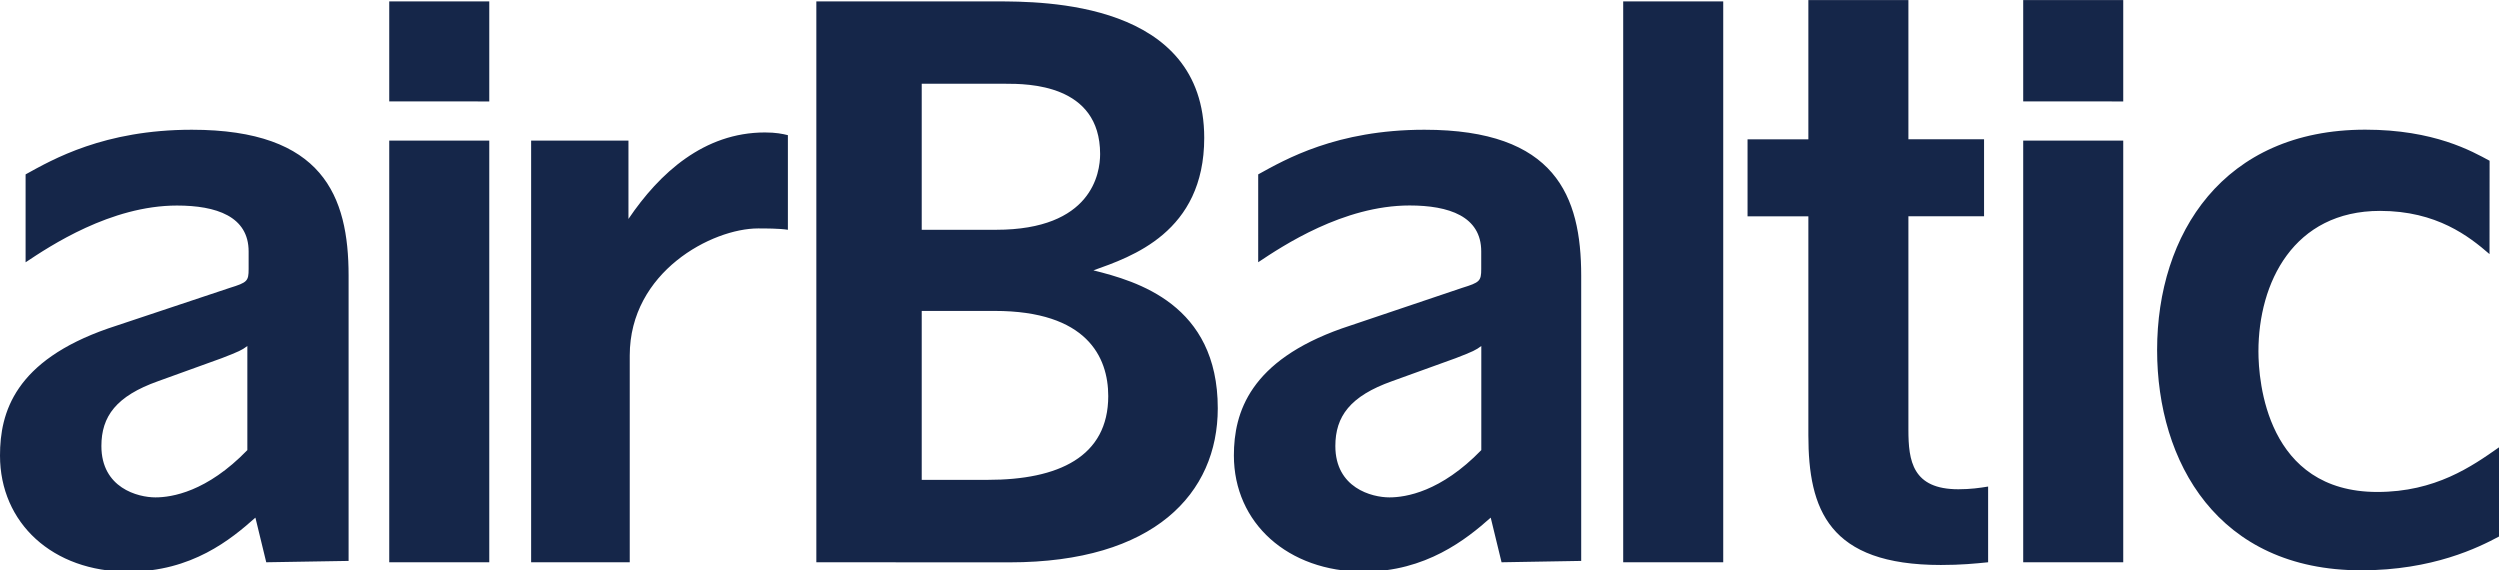
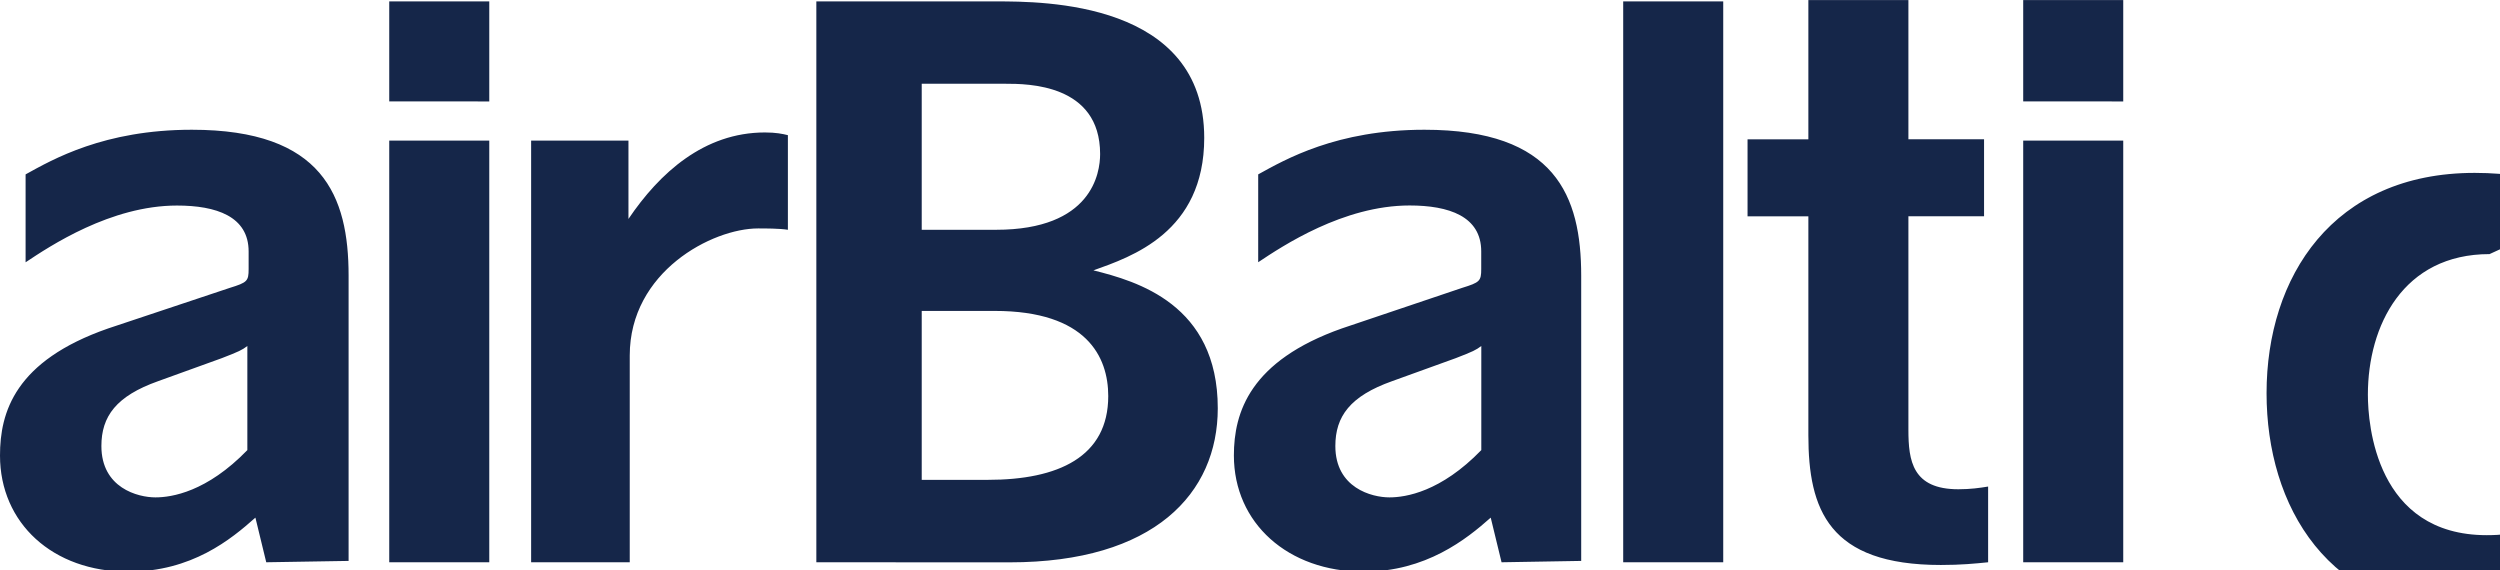
<svg xmlns="http://www.w3.org/2000/svg" version="1.1" x="0px" y="0px" viewBox="0 0 350.62 80" style="enable-background:new 0 0 350.62 80;" xml:space="preserve">
  <style type="text/css">
	.m68ce518{fill:#152649;}
</style>
  <g id="Layer_2">
</g>
  <g id="Layer_1">
    <g transform="translate(0 -.003)">
-       <path class="m68ce518" d="M54.59,14.22V0.2h14.03v14.03L54.59,14.22z M54.59,78.86V19.72h14.03v59.14L54.59,78.86z M88.52,78.86H74.49    V19.72h13.65v10.99c4.36-6.45,10.61-12.13,19.14-12.13c1.52,0,2.46,0.19,3.22,0.38v13.27c-1.14-0.19-3.22-0.19-4.17-0.19    c-6.45,0-18.01,6.07-18.01,17.82v29L88.52,78.86z M114.49,78.86V0.2h25.21c6.63,0,29.19,0,29.19,19.14    c0,13.27-10.23,16.68-15.54,18.58c6.07,1.52,17.44,4.74,17.44,19.34c0,11.94-8.91,21.61-29.19,21.61L114.49,78.86z M129.27,32.23    h10.42c13.46,0,14.6-7.96,14.6-10.62c0-9.86-10.24-9.86-13.27-9.86h-11.75V32.23z M129.27,67.3h9.29    c9.86,0,16.87-3.22,16.87-11.75c0-5.5-3.03-11.94-15.92-11.94h-10.24V67.3z M210.59,78.86l-1.52-6.26    c-3.41,3.03-9.1,7.58-17.82,7.58c-10.62,0-18.2-6.82-18.2-16.3c0-6.07,2.27-13.27,15.16-17.82l16.87-5.69    c2.46-0.76,2.66-0.95,2.66-2.65v-2.46c0-4.93-4.55-6.44-10.05-6.44c-9.29,0-17.82,5.69-21.23,7.96V24.46    c3.79-2.09,10.99-6.26,23.31-6.26c18.39,0,21.99,9.29,21.99,20.47v40L210.59,78.86z M195.24,53.46c-5.88,2.09-7.96,4.93-7.96,9.1    c0,5.88,5.12,7.2,7.58,7.2c2.27,0,7.2-0.76,12.89-6.63v-14.6c-0.76,0.57-1.14,0.76-3.6,1.71L195.24,53.46z M37.34,78.86    l-1.52-6.26c-3.41,3.03-8.91,7.58-17.82,7.58C7.39,80.19,0,73.36,0,63.89c0-6.07,2.09-13.27,15.16-17.82l17.06-5.69    c2.46-0.76,2.65-0.95,2.65-2.65v-2.46c0-4.93-4.55-6.44-10.05-6.44c-9.29,0-17.82,5.69-21.23,7.96V24.46    c3.79-2.09,10.99-6.26,23.31-6.26c18.39,0,21.99,9.29,21.99,20.47v40L37.34,78.86z M22.18,53.46c-5.88,2.09-7.96,4.93-7.96,9.1    c0,5.88,5.12,7.2,7.58,7.2c2.27,0,7.2-0.76,12.89-6.63v-14.6c-0.76,0.57-1.14,0.76-3.6,1.71L22.18,53.46z M227.65,78.86V0.2h14.03    v78.66H227.65z M253.62,30.34h-8.53v-10.8h8.53V0.01h14.03v19.52h10.61v10.8h-10.61v29.95c0,4.36,0.57,8.34,7.01,8.34    c1.7,0,3.03-0.19,4.17-0.38v10.62c-1.9,0.19-3.79,0.38-6.63,0.38c-15.73,0-18.58-7.77-18.58-18.2V30.34z M283.75,14.22V0.01h14.03    v14.22L283.75,14.22z M283.75,78.86V19.72h14.03v59.14H283.75z M349.15,35.64c-2.84-2.46-7.39-6.06-15.35-6.06    c-12.13,0-17.06,10.05-17.06,19.71c0,4.17,1.14,19.71,16.68,19.71c8.15,0,13.27-3.6,17.06-6.26v12.51    c-2.84,1.52-9.29,4.74-19.33,4.74c-20.09,0-28.62-15.16-28.62-30.9c0-16.3,9.29-30.9,29.19-30.9c9.67,0,14.98,3.03,17.44,4.36    L349.15,35.64z" />
+       <path class="m68ce518" d="M54.59,14.22V0.2h14.03v14.03L54.59,14.22z M54.59,78.86V19.72h14.03v59.14L54.59,78.86z M88.52,78.86H74.49    V19.72h13.65v10.99c4.36-6.45,10.61-12.13,19.14-12.13c1.52,0,2.46,0.19,3.22,0.38v13.27c-1.14-0.19-3.22-0.19-4.17-0.19    c-6.45,0-18.01,6.07-18.01,17.82v29L88.52,78.86z M114.49,78.86V0.2h25.21c6.63,0,29.19,0,29.19,19.14    c0,13.27-10.23,16.68-15.54,18.58c6.07,1.52,17.44,4.74,17.44,19.34c0,11.94-8.91,21.61-29.19,21.61L114.49,78.86z M129.27,32.23    h10.42c13.46,0,14.6-7.96,14.6-10.62c0-9.86-10.24-9.86-13.27-9.86h-11.75V32.23z M129.27,67.3h9.29    c9.86,0,16.87-3.22,16.87-11.75c0-5.5-3.03-11.94-15.92-11.94h-10.24V67.3z M210.59,78.86l-1.52-6.26    c-3.41,3.03-9.1,7.58-17.82,7.58c-10.62,0-18.2-6.82-18.2-16.3c0-6.07,2.27-13.27,15.16-17.82l16.87-5.69    c2.46-0.76,2.66-0.95,2.66-2.65v-2.46c0-4.93-4.55-6.44-10.05-6.44c-9.29,0-17.82,5.69-21.23,7.96V24.46    c3.79-2.09,10.99-6.26,23.31-6.26c18.39,0,21.99,9.29,21.99,20.47v40L210.59,78.86z M195.24,53.46c-5.88,2.09-7.96,4.93-7.96,9.1    c0,5.88,5.12,7.2,7.58,7.2c2.27,0,7.2-0.76,12.89-6.63v-14.6c-0.76,0.57-1.14,0.76-3.6,1.71L195.24,53.46z M37.34,78.86    l-1.52-6.26c-3.41,3.03-8.91,7.58-17.82,7.58C7.39,80.19,0,73.36,0,63.89c0-6.07,2.09-13.27,15.16-17.82l17.06-5.69    c2.46-0.76,2.65-0.95,2.65-2.65v-2.46c0-4.93-4.55-6.44-10.05-6.44c-9.29,0-17.82,5.69-21.23,7.96V24.46    c3.79-2.09,10.99-6.26,23.31-6.26c18.39,0,21.99,9.29,21.99,20.47v40L37.34,78.86z M22.18,53.46c-5.88,2.09-7.96,4.93-7.96,9.1    c0,5.88,5.12,7.2,7.58,7.2c2.27,0,7.2-0.76,12.89-6.63v-14.6c-0.76,0.57-1.14,0.76-3.6,1.71L22.18,53.46z M227.65,78.86V0.2h14.03    v78.66H227.65z M253.62,30.34h-8.53v-10.8h8.53V0.01h14.03v19.52h10.61v10.8h-10.61v29.95c0,4.36,0.57,8.34,7.01,8.34    c1.7,0,3.03-0.19,4.17-0.38v10.62c-1.9,0.19-3.79,0.38-6.63,0.38c-15.73,0-18.58-7.77-18.58-18.2V30.34z M283.75,14.22V0.01h14.03    v14.22L283.75,14.22z M283.75,78.86V19.72h14.03v59.14H283.75z M349.15,35.64c-12.13,0-17.06,10.05-17.06,19.71c0,4.17,1.14,19.71,16.68,19.71c8.15,0,13.27-3.6,17.06-6.26v12.51    c-2.84,1.52-9.29,4.74-19.33,4.74c-20.09,0-28.62-15.16-28.62-30.9c0-16.3,9.29-30.9,29.19-30.9c9.67,0,14.98,3.03,17.44,4.36    L349.15,35.64z" />
    </g>
  </g>
</svg>